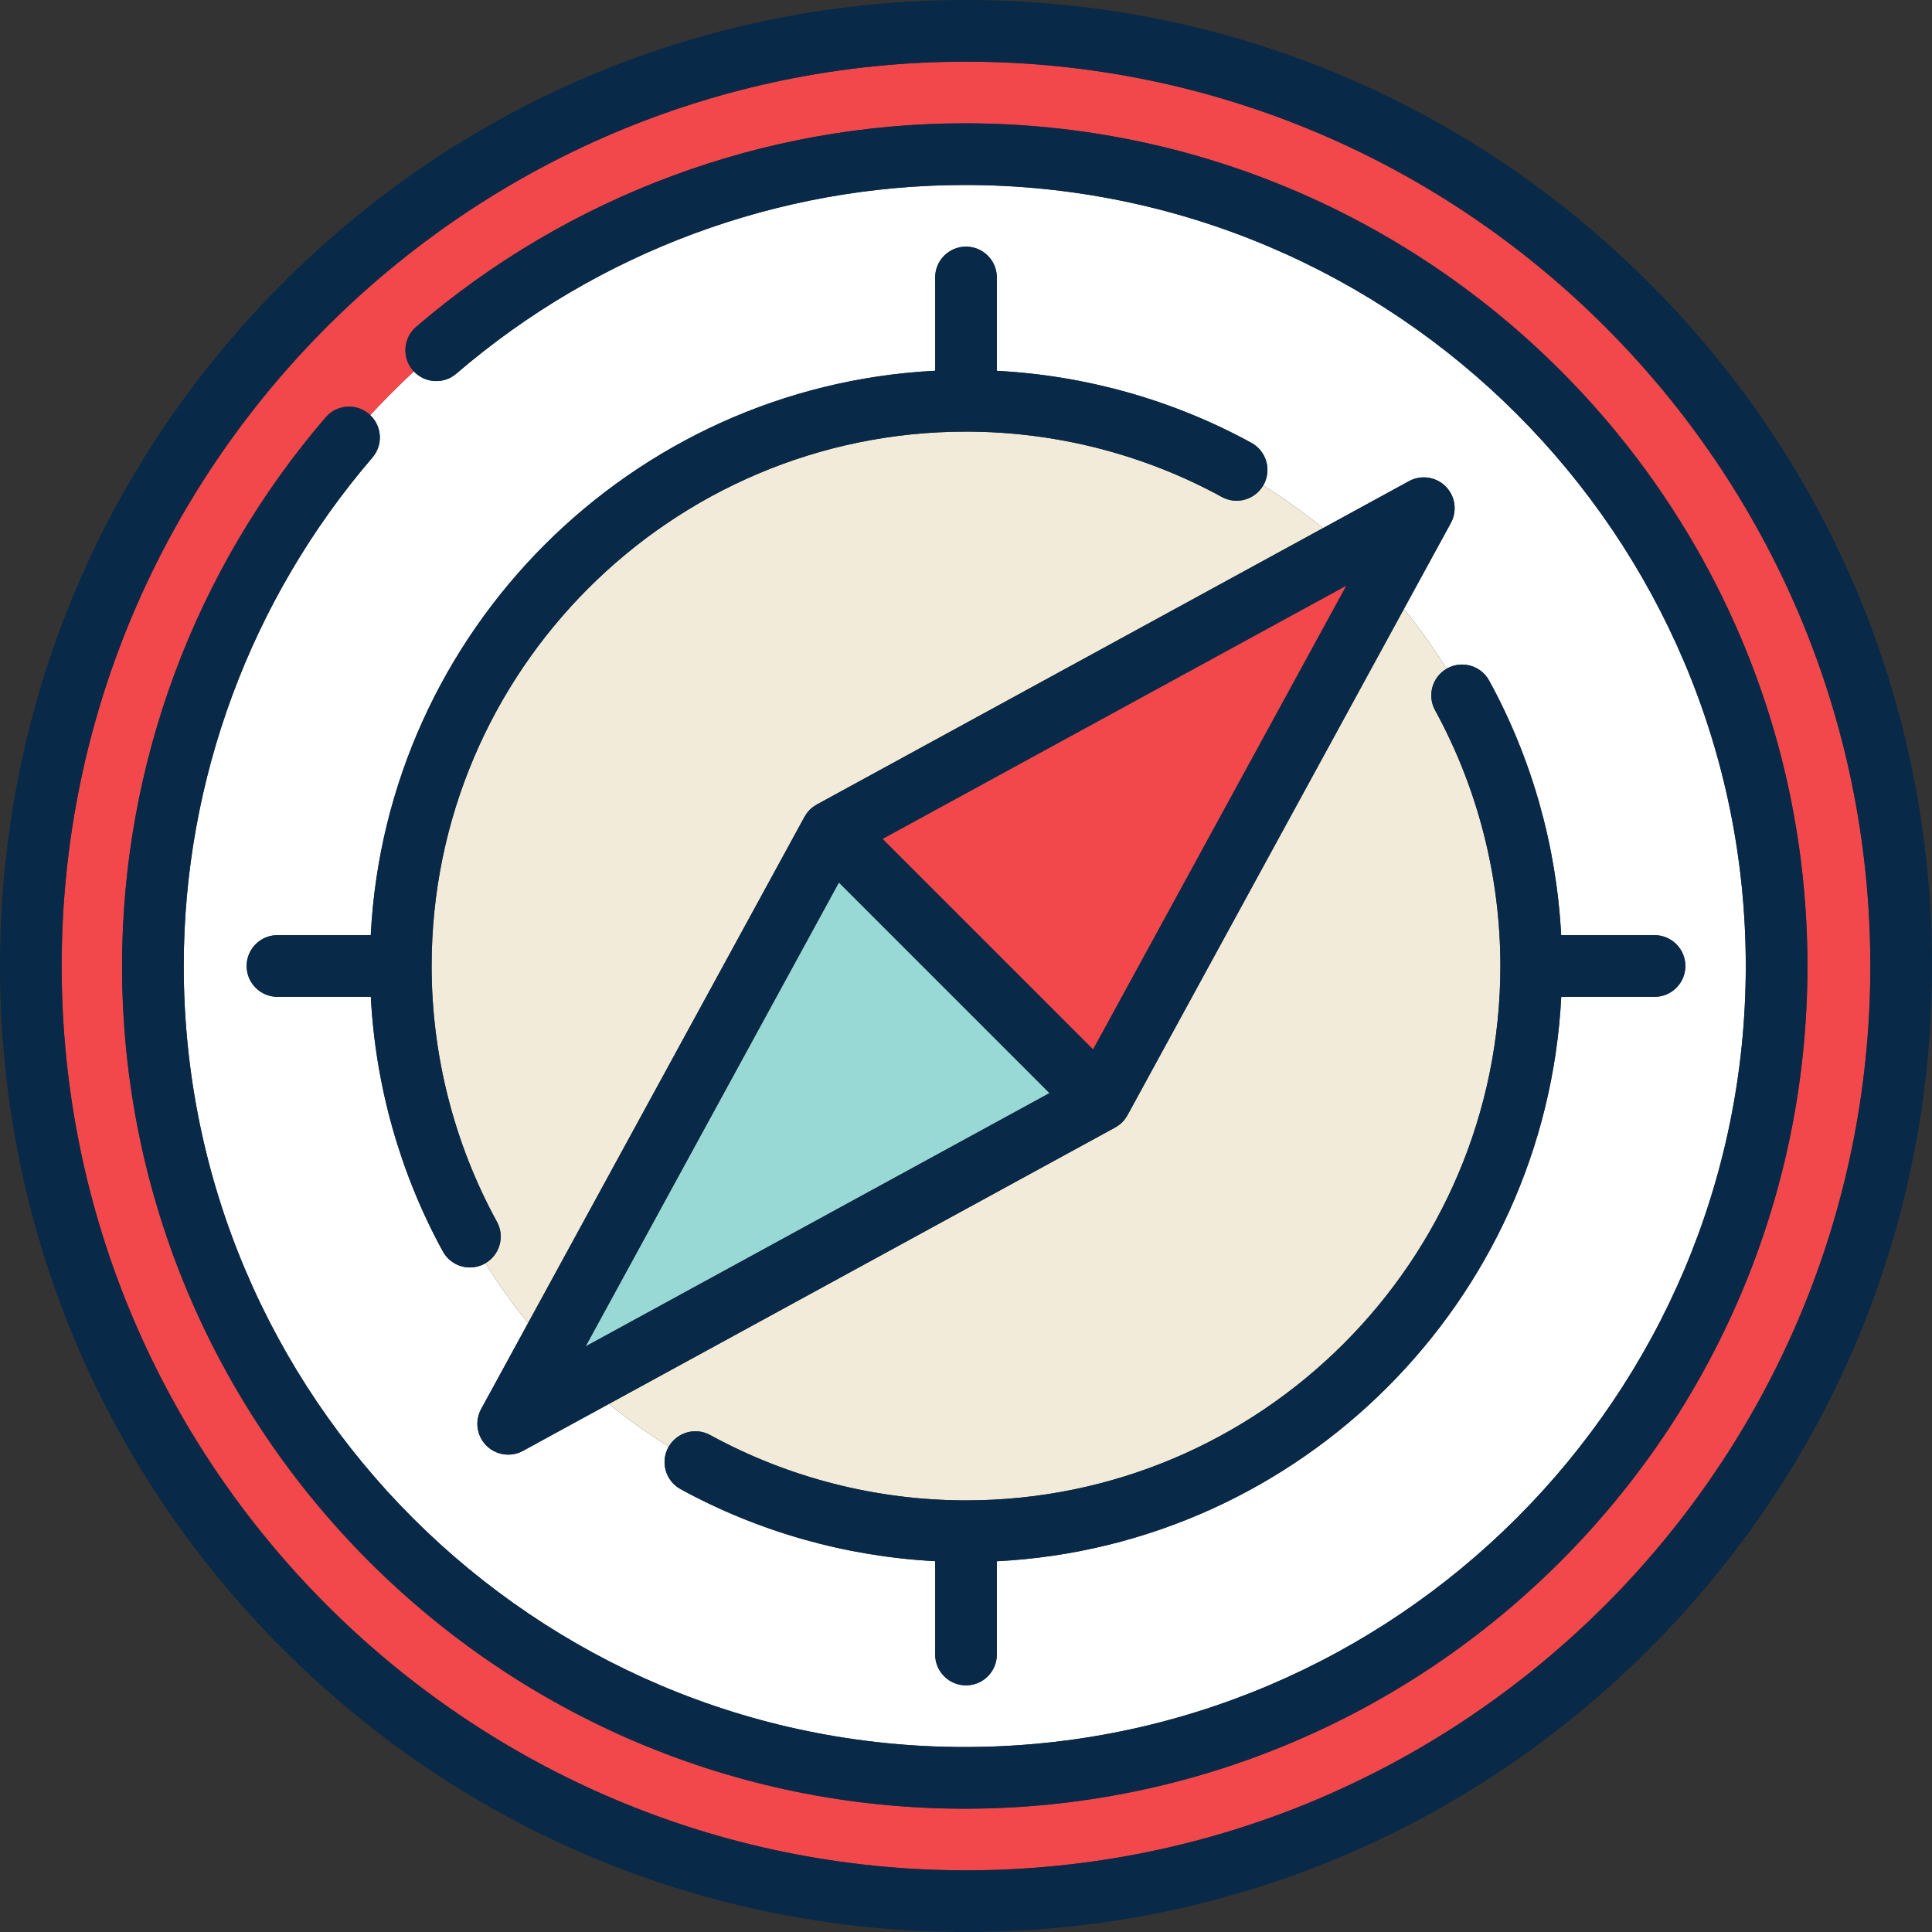
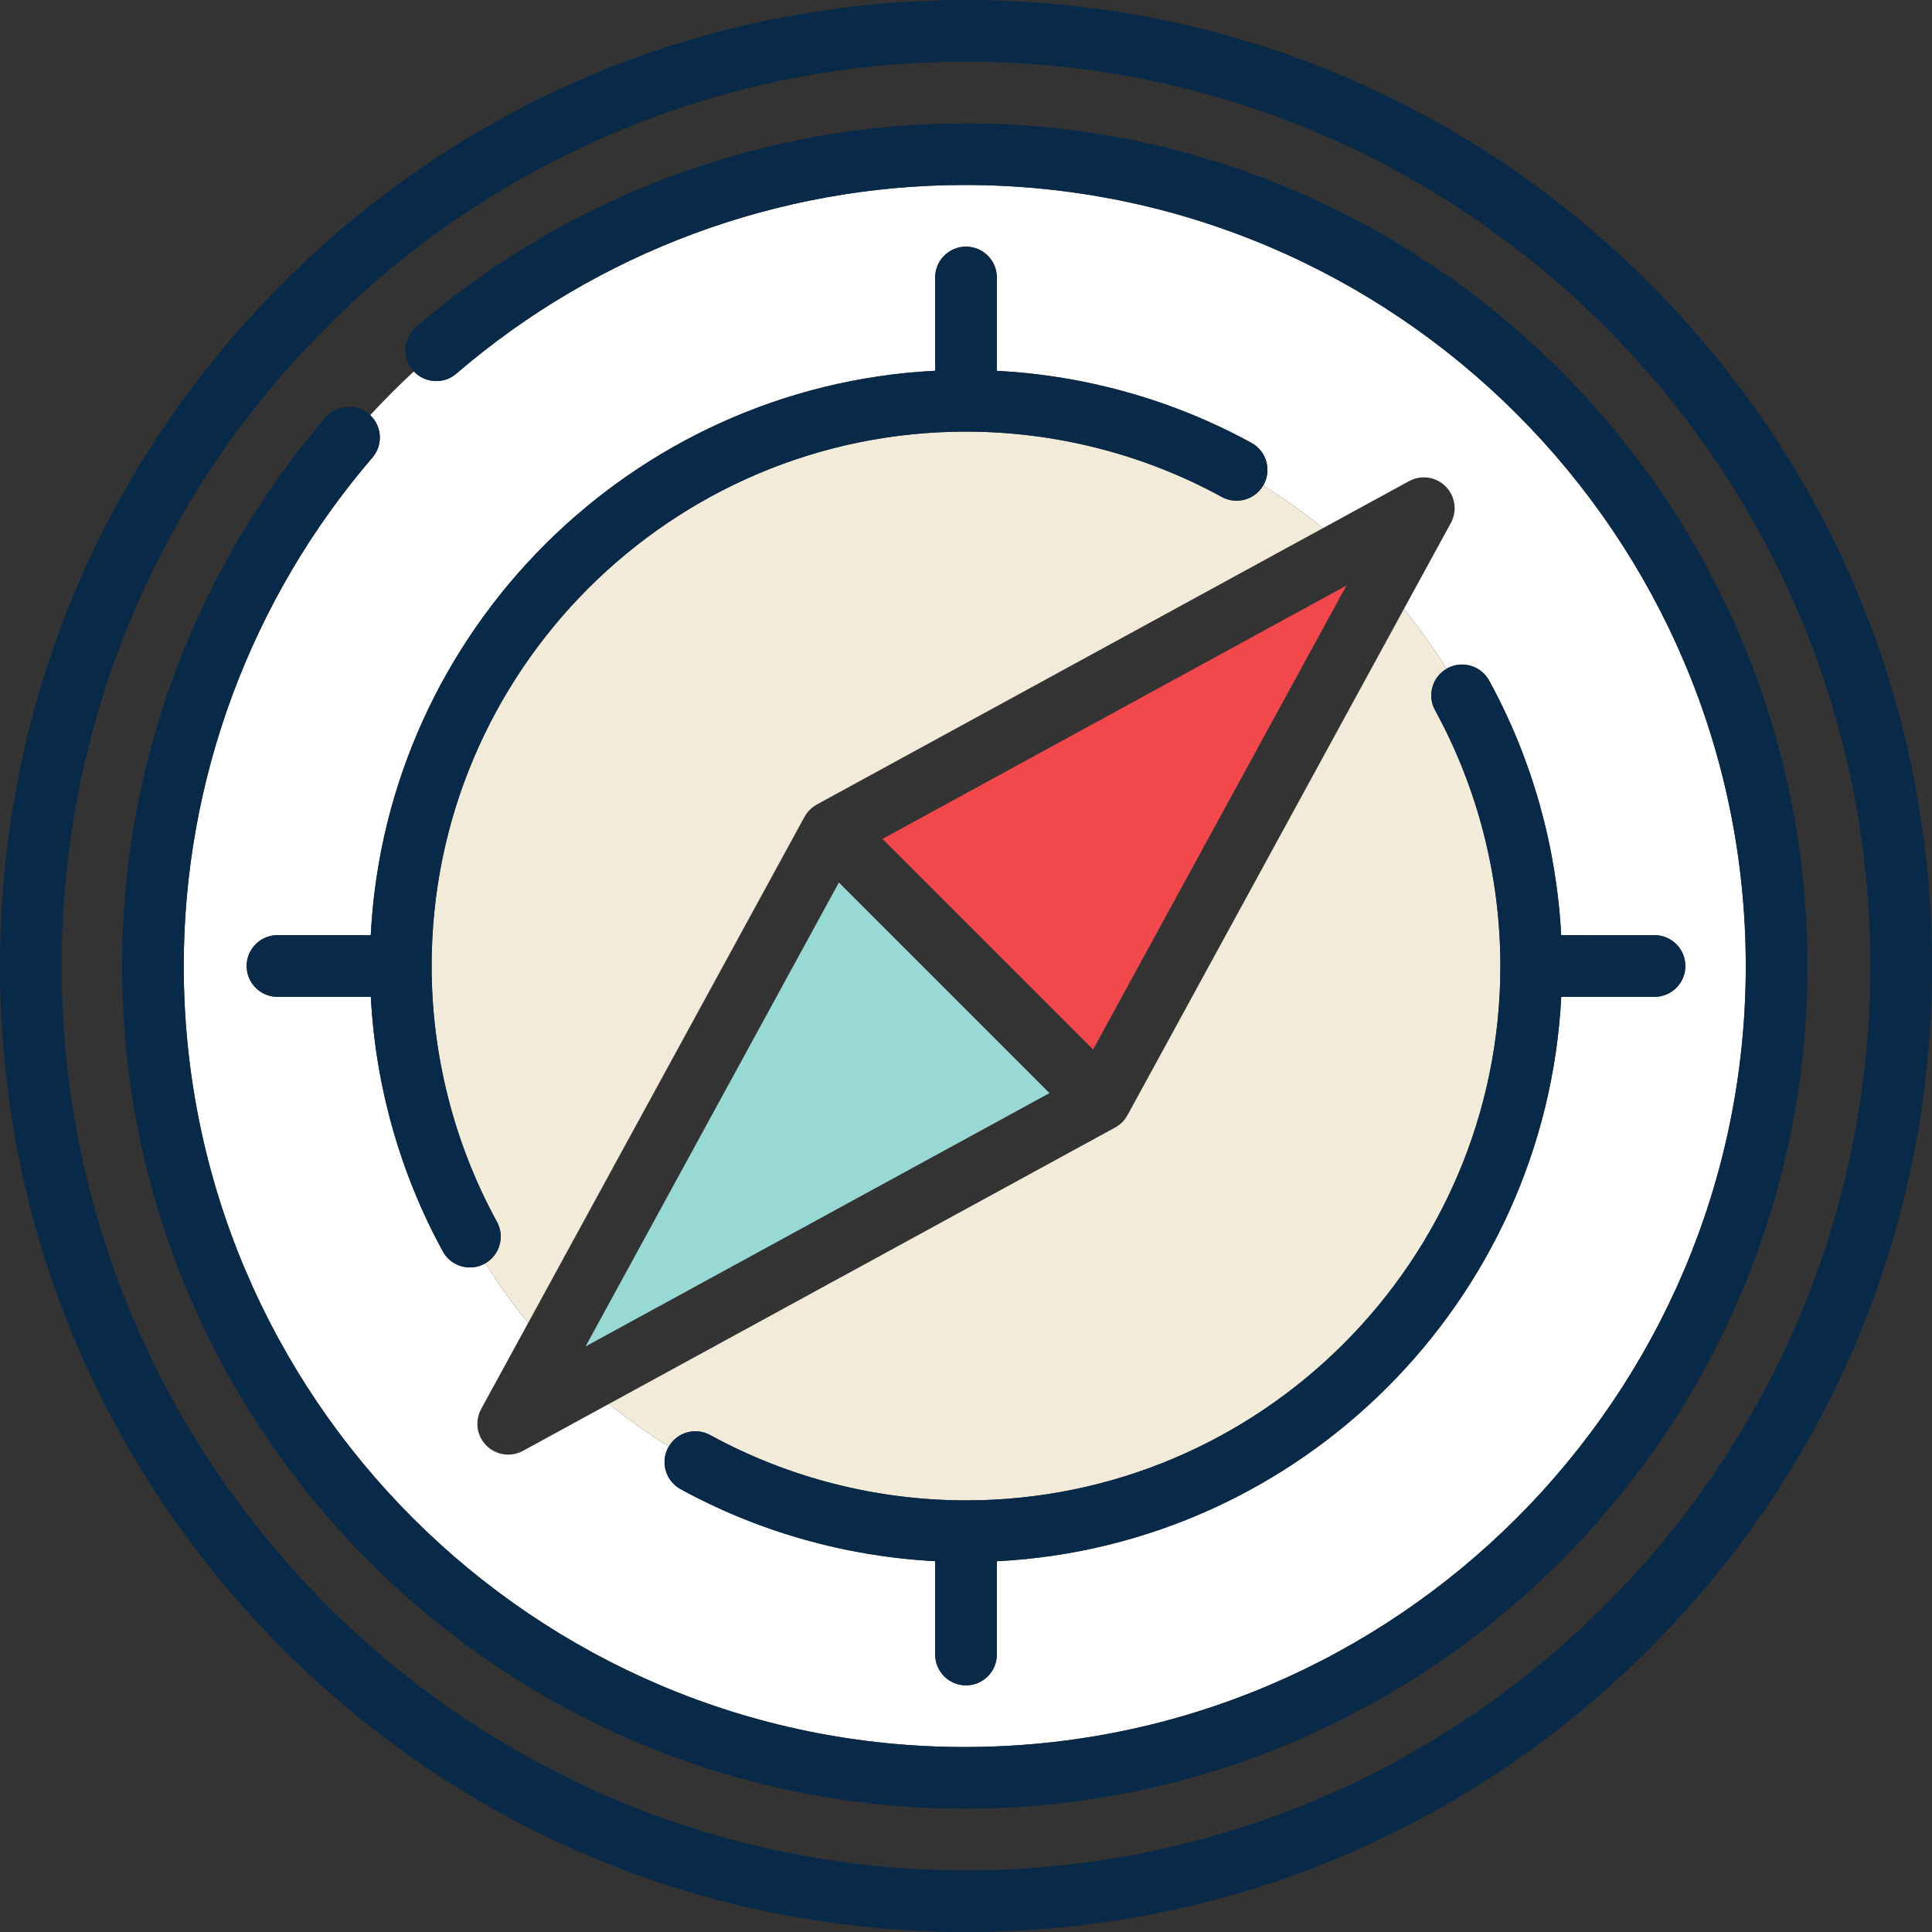
<svg xmlns="http://www.w3.org/2000/svg" version="1.1" id="Capa_1" x="0px" y="0px" viewBox="0 0 470 470" style="enable-background:new 0 0 470 470;" xml:space="preserve">
  <rect x="0" y="0" width="470" height="470" fill="#333333" stroke="none" />
  <g>
    <path style="fill:#FFFFFF;" d="M90.596,111.313C60.998,145.745,44.698,189.671,44.698,235c0,104.766,85.233,190,190,190   c104.767,0,190-85.234,190-190s-85.233-190-190-190c-45.329,0-89.255,16.3-123.687,45.898c-3.051,2.623-7.6,2.353-10.334-0.543   c-3.67,3.411-7.21,6.957-10.613,10.634C92.949,103.724,93.216,108.266,90.596,111.313z M227.5,90.192V67.5   c0-4.142,3.358-7.5,7.5-7.5c4.143,0,7.5,3.358,7.5,7.5v22.712c21.669,1.129,42.939,7.119,61.937,17.524   c3.633,1.99,4.965,6.548,2.976,10.181c-0.034,0.063-0.075,0.119-0.111,0.18c5.075,3.15,9.931,6.619,14.539,10.382l20.934-11.431   c2.922-1.595,6.544-1.075,8.898,1.279c2.354,2.354,2.874,5.977,1.279,8.897l-11.431,20.935c3.764,4.608,7.232,9.465,10.382,14.54   c0.061-0.036,0.118-0.077,0.181-0.111c3.637-1.99,8.192-0.656,10.181,2.976c10.404,18.998,16.394,40.268,17.524,61.936H402.5   c4.143,0,7.5,3.358,7.5,7.5s-3.357,7.5-7.5,7.5h-22.692c-3.789,73.997-63.311,133.519-137.308,137.308V402.5   c0,4.142-3.357,7.5-7.5,7.5c-4.142,0-7.5-3.358-7.5-7.5v-22.712c-21.669-1.129-42.938-7.12-61.936-17.524   c-3.633-1.99-4.965-6.548-2.976-10.181c0.034-0.062,0.074-0.118,0.11-0.178c-5.075-3.15-9.932-6.619-14.541-10.383l-20.932,11.43   c-1.13,0.617-2.366,0.917-3.592,0.917c-1.943,0-3.863-0.754-5.306-2.197c-2.354-2.354-2.875-5.977-1.279-8.897l11.429-20.932   c-3.764-4.608-7.233-9.465-10.384-14.541c-0.06,0.035-0.116,0.076-0.177,0.109c-1.143,0.626-2.378,0.923-3.596,0.923   c-2.652,0-5.221-1.409-6.585-3.899c-10.405-18.998-16.394-40.268-17.524-61.936H67.5c-4.142,0-7.5-3.358-7.5-7.5s3.358-7.5,7.5-7.5   h22.692C93.981,153.503,153.503,93.981,227.5,90.192z" />
    <path style="fill:#F2EBD9;" d="M297.231,120.892C278.248,110.496,256.729,105,235,105c-71.682,0-130,58.318-130,130   c0,21.729,5.496,43.248,15.892,62.231c1.956,3.571,0.697,8.031-2.798,10.071c3.151,5.076,6.62,9.933,10.384,14.541l67.171-123.016   c0.008-0.016,0.017-0.031,0.026-0.047l0.042-0.076c0.013-0.023,0.03-0.043,0.043-0.066c0.14-0.25,0.296-0.491,0.467-0.727   c0.045-0.063,0.09-0.125,0.137-0.187c0.193-0.25,0.398-0.494,0.627-0.724c0.241-0.24,0.485-0.445,0.734-0.638   c0.062-0.048,0.125-0.093,0.188-0.139c0.234-0.169,0.475-0.325,0.723-0.464c0.024-0.014,0.045-0.031,0.069-0.044l0.079-0.043   c0.042-0.023,123.056-67.193,123.056-67.193c-4.608-3.764-9.464-7.232-14.539-10.382   C305.26,121.589,300.804,122.848,297.231,120.892z" />
    <path style="fill:#F2EBD9;" d="M274.329,271.214l-0.045,0.082c-0.013,0.024-0.031,0.046-0.045,0.07   c-0.139,0.248-0.295,0.489-0.465,0.724c-0.045,0.062-0.089,0.124-0.136,0.185c-0.195,0.252-0.401,0.499-0.633,0.73   c-0.231,0.231-0.477,0.438-0.729,0.632c-0.062,0.048-0.125,0.093-0.189,0.139c-0.232,0.168-0.471,0.323-0.717,0.461   c-0.026,0.015-0.048,0.034-0.074,0.048l-0.087,0.047c-0.031,0.017-123.052,67.19-123.052,67.19   c4.608,3.764,9.465,7.233,14.541,10.383c2.041-3.493,6.5-4.753,10.071-2.797C191.752,359.504,213.271,365,235,365   c71.683,0,130-58.318,130-130c0-21.728-5.495-43.247-15.892-62.23c-1.955-3.57-0.697-8.028,2.795-10.069   c-3.15-5.075-6.619-9.932-10.382-14.54C341.521,148.16,274.35,271.176,274.329,271.214z" />
    <polygon style="fill:#98D9D5;" points="255.313,265.92 204.08,214.686 142.455,327.545  " />
    <polygon style="fill:#F2484B;" points="265.92,255.313 327.546,142.455 214.687,204.08  " />
-     <path style="fill:#F2484B;" d="M235,15C113.691,15,15,113.691,15,235s98.691,220,220,220s220-98.691,220-220S356.309,15,235,15z    M234.698,440c-113.038,0-205-91.962-205-205c0-48.915,17.588-96.314,49.523-133.465c2.701-3.141,7.436-3.498,10.577-0.798   c0.094,0.081,0.177,0.169,0.266,0.253c3.403-3.677,6.943-7.224,10.613-10.634c-0.081-0.085-0.166-0.166-0.243-0.255   c-2.7-3.141-2.343-7.876,0.798-10.577C138.384,47.587,185.783,30,234.698,30c113.038,0,205,91.962,205,205S347.735,440,234.698,440   z" />
    <path style="fill:#082947;" d="M401.17,68.83C356.784,24.444,297.771,0,235,0S113.216,24.444,68.83,68.83   C24.444,113.215,0,172.229,0,235c0,62.771,24.444,121.784,68.83,166.17S172.229,470,235,470s121.784-24.444,166.17-68.83   S470,297.771,470,235C470,172.229,445.556,113.215,401.17,68.83z M235,455c-121.309,0-220-98.691-220-220S113.691,15,235,15   s220,98.691,220,220S356.309,455,235,455z" />
    <path style="fill:#082947;" d="M234.698,30c-48.915,0-96.313,17.587-133.465,49.523c-3.141,2.7-3.499,7.436-0.798,10.577   c0.077,0.09,0.162,0.17,0.243,0.255c2.734,2.896,7.283,3.166,10.334,0.543C145.443,61.3,189.369,45,234.698,45   c104.767,0,190,85.234,190,190s-85.233,190-190,190c-104.767,0-190-85.234-190-190c0-45.329,16.3-89.255,45.898-123.687   c2.62-3.047,2.353-7.589-0.532-10.324c-0.089-0.084-0.172-0.172-0.266-0.253c-3.141-2.699-7.876-2.342-10.577,0.798   C47.286,138.686,29.698,186.085,29.698,235c0,113.038,91.962,205,205,205s205-91.962,205-205S347.735,30,234.698,30z" />
    <path style="fill:#082947;" d="M349.108,172.77C359.505,191.753,365,213.272,365,235c0,71.682-58.317,130-130,130   c-21.729,0-43.248-5.496-62.231-15.892c-3.571-1.956-8.03-0.696-10.071,2.797c-0.035,0.061-0.076,0.116-0.11,0.178   c-1.99,3.633-0.657,8.191,2.976,10.181c18.998,10.404,40.267,16.395,61.936,17.524V402.5c0,4.142,3.358,7.5,7.5,7.5   c4.143,0,7.5-3.358,7.5-7.5v-22.692c73.997-3.789,133.519-63.311,137.308-137.308H402.5c4.143,0,7.5-3.358,7.5-7.5   s-3.357-7.5-7.5-7.5h-22.712c-1.13-21.668-7.12-42.938-17.524-61.936c-1.988-3.632-6.544-4.965-10.181-2.976   c-0.063,0.034-0.119,0.075-0.181,0.111C348.412,164.741,347.154,169.199,349.108,172.77z" />
-     <path style="fill:#082947;" d="M198.784,195.672l-0.079,0.043c-0.024,0.013-0.045,0.031-0.069,0.044   c-0.248,0.139-0.489,0.295-0.723,0.464c-0.063,0.046-0.127,0.091-0.188,0.139c-0.25,0.193-0.493,0.397-0.723,0.626   c-0.241,0.241-0.445,0.485-0.638,0.735c-0.047,0.061-0.092,0.124-0.137,0.187c-0.17,0.235-0.327,0.477-0.467,0.727   c-0.013,0.023-0.03,0.043-0.043,0.066l-0.042,0.076c-0.008,0.016-0.017,0.031-0.026,0.047l-67.171,123.016l-11.429,20.932   c-1.595,2.921-1.074,6.544,1.279,8.897c1.443,1.443,3.363,2.197,5.306,2.197c1.226,0,2.462-0.3,3.592-0.917l20.932-11.43   l123.021-67.173c0.031-0.017,0.118-0.064,0.118-0.064c0.026-0.014,0.049-0.033,0.074-0.048c0.246-0.138,0.484-0.292,0.717-0.461   c0.063-0.045,0.127-0.091,0.189-0.139c0.252-0.194,0.498-0.401,0.729-0.632c0.232-0.231,0.438-0.478,0.633-0.73   c0.047-0.061,0.091-0.123,0.136-0.185c0.17-0.234,0.326-0.476,0.465-0.724c0.014-0.024,0.032-0.046,0.045-0.07l0.045-0.082   c0.021-0.039,67.192-123.054,67.192-123.054l11.431-20.935c1.595-2.921,1.074-6.544-1.279-8.897   c-2.354-2.354-5.977-2.874-8.898-1.279l-20.934,11.431C321.84,128.479,198.826,195.649,198.784,195.672z M255.313,265.92   l-112.859,61.625l61.625-112.859L255.313,265.92z M265.92,255.313l-51.234-51.234l112.859-61.625L265.92,255.313z" />
    <path style="fill:#082947;" d="M67.5,227.5c-4.142,0-7.5,3.358-7.5,7.5s3.358,7.5,7.5,7.5h22.712   c1.13,21.668,7.12,42.938,17.524,61.936c1.364,2.49,3.933,3.899,6.585,3.899c1.217,0,2.453-0.297,3.596-0.923   c0.062-0.034,0.117-0.074,0.177-0.109c3.495-2.041,4.754-6.5,2.798-10.071C110.496,278.248,105,256.729,105,235   c0-71.682,58.318-130,130-130c21.729,0,43.248,5.496,62.231,15.892c3.572,1.956,8.029,0.697,10.07-2.795   c0.036-0.061,0.077-0.118,0.111-0.18c1.989-3.633,0.657-8.191-2.976-10.181c-18.997-10.405-40.267-16.395-61.937-17.524V67.5   c0-4.142-3.357-7.5-7.5-7.5c-4.142,0-7.5,3.358-7.5,7.5v22.692C153.503,93.981,93.981,153.503,90.192,227.5H67.5z" />
  </g>
  <g>
</g>
  <g>
</g>
  <g>
</g>
  <g>
</g>
  <g>
</g>
  <g>
</g>
  <g>
</g>
  <g>
</g>
  <g>
</g>
  <g>
</g>
  <g>
</g>
  <g>
</g>
  <g>
</g>
  <g>
</g>
  <g>
</g>
</svg>